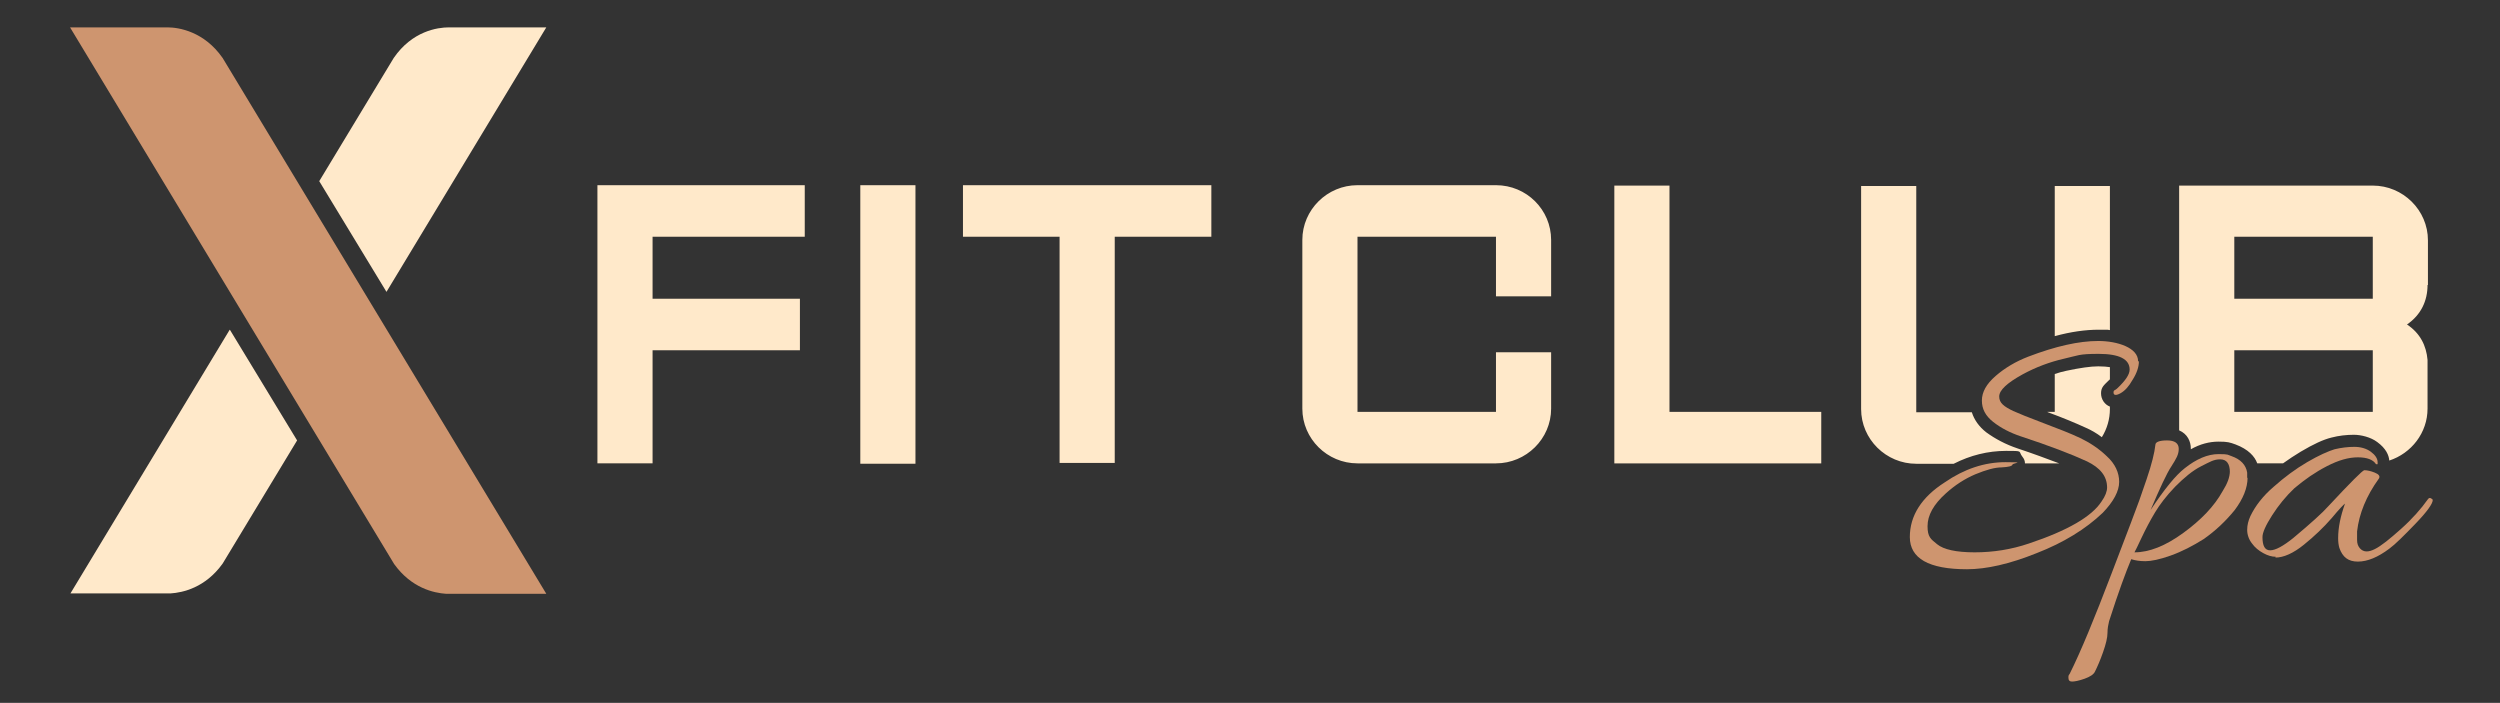
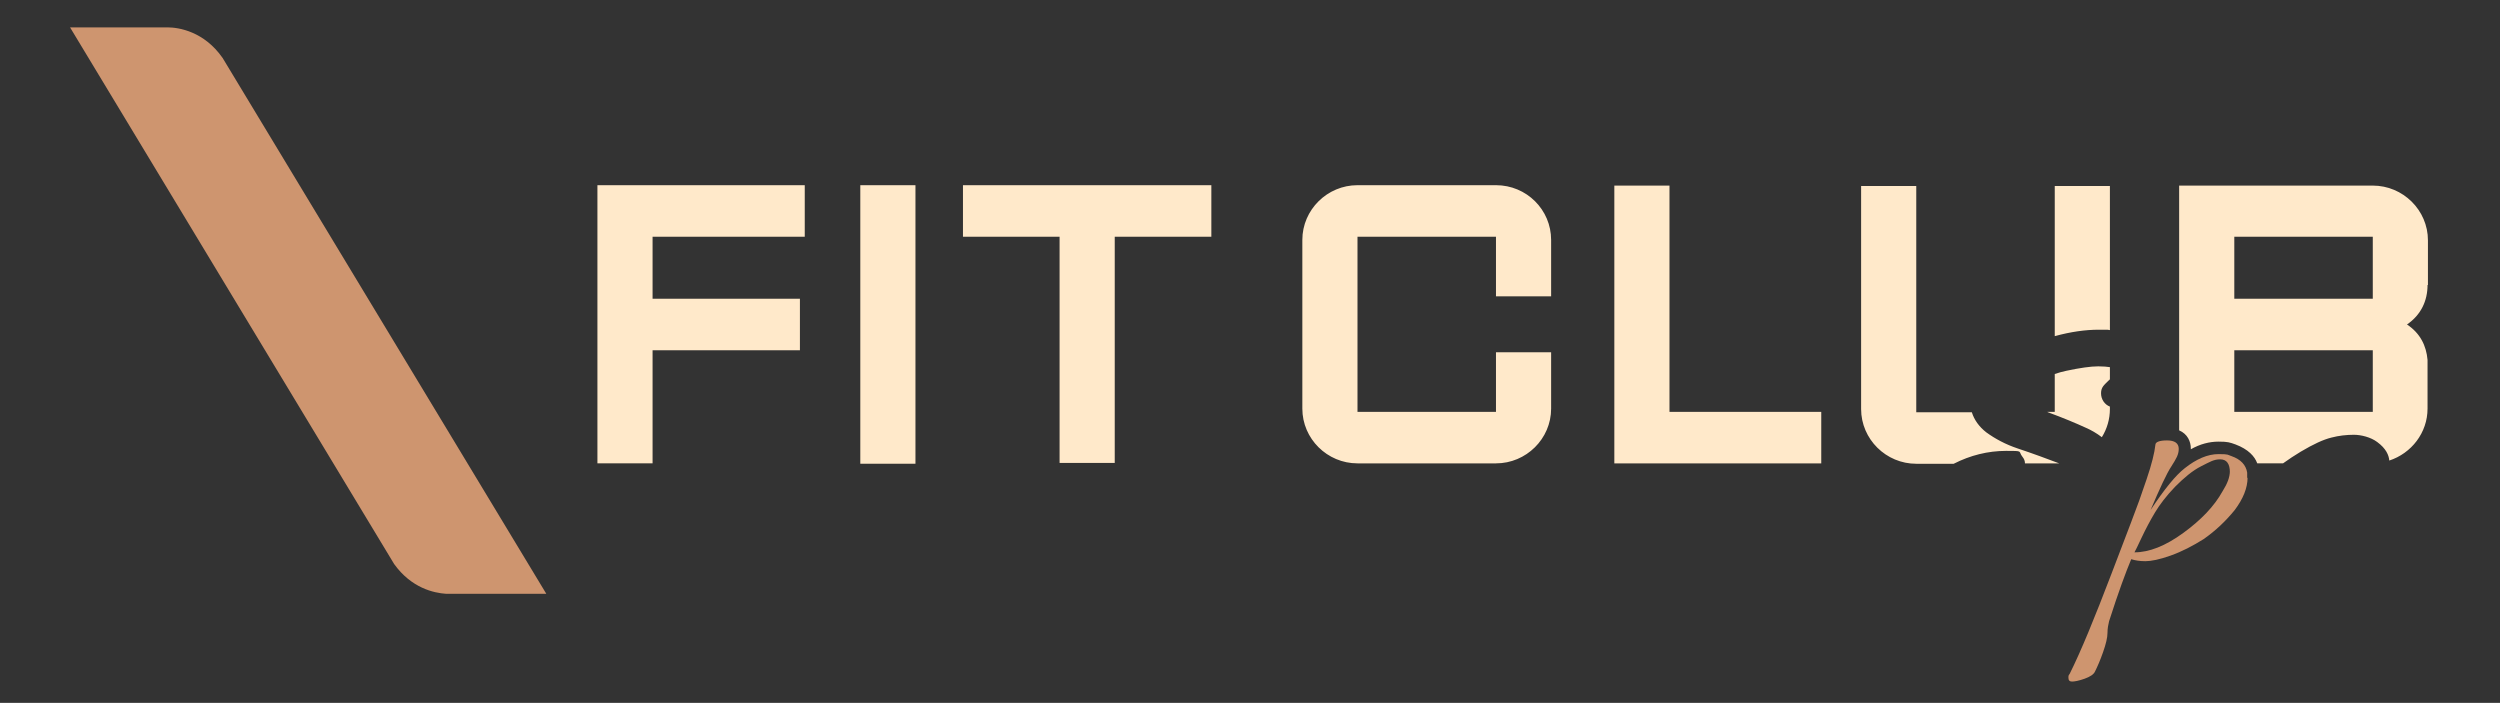
<svg xmlns="http://www.w3.org/2000/svg" id="uuid-86f1d1f8-0444-4680-a875-464a4ccd21ea" viewBox="0 0 621 174.6">
  <rect x="0" y="0" width="621" height="174.6" fill="#333333" stroke="none" />
  <defs>
    <style>.uuid-a1c7f0d1-f0c9-47a1-85f8-f6e96cf1c6b2,.uuid-23ce9856-237a-4f85-bb52-67aeac7c01ed{fill:#ce956f;}.uuid-abfa6f03-5cd6-46a0-9ec7-2e8eda66b01c{fill:#ffe9ca;}.uuid-abfa6f03-5cd6-46a0-9ec7-2e8eda66b01c,.uuid-23ce9856-237a-4f85-bb52-67aeac7c01ed{fill-rule:evenodd;}</style>
  </defs>
  <g id="uuid-e26c9a16-8ecf-450d-ae9b-753079233d89">
-     <path class="uuid-abfa6f03-5cd6-46a0-9ec7-2e8eda66b01c" d="M57,82l-39.5,65.4h24.9c3-.2,8.6-1.4,12.9-7.4l18.5-30.6-16.7-27.5-.1.1ZM112.9,6.8h-1.4c-2.8,0-9.1.9-13.7,7.6l-18.5,30.6,16.7,27.5L135.7,6.8s-22.8,0-22.8,0Z" />
    <path class="uuid-23ce9856-237a-4f85-bb52-67aeac7c01ed" d="M41.6,6.8h-24.2l80.5,133.3c4.3,6,9.9,7.2,12.9,7.4h24.9L55.3,14.4c-4.6-6.6-10.9-7.6-13.7-7.6Z" />
    <path class="uuid-abfa6f03-5cd6-46a0-9ec7-2e8eda66b01c" d="M603.1,70.8v-11.1c0-7.5-6.2-13.6-13.7-13.6h-48.1v60.8c2.1.9,2.9,2.8,2.9,4.5s0,.2,0,.2c2.3-1.3,4.6-1.9,6.9-1.9s2.8.2,4.2.7c3.2,1.2,4.8,3,5.4,4.7h6.4c1.4-1,2.9-2,4.4-2.9,3.2-1.9,5.6-3,7.6-3.5,1.9-.5,3.8-.7,5.6-.7s4.2.6,5.8,1.8c2.2,1.6,2.9,3.3,3,4.6,5.5-1.8,9.5-6.9,9.5-12.9v-12.1c-.3-3.5-1.8-6.6-5.1-8.8,3.5-2.4,5.1-5.9,5.1-9.8h.1ZM589.4,102.3h-34.4v-15.3h34.4v15.3ZM589.4,74.2h-34.4v-15.4h34.4v15.4ZM501.2,111.4c-3-1-5.6-2.4-7.8-4-1.8-1.4-3-3.1-3.6-5h-13.8v-56.2h-13.7v55.4c0,7.5,6.2,13.6,13.7,13.6h9.3c4.1-2.1,8.5-3.2,13-3.2s2.9,0,4.1,1.5c.4.5.6,1,.6,1.6h8.5c-2.9-1.1-6.4-2.4-10.3-3.7h0ZM510.4,46.1v37.4c4-1.1,7.7-1.6,10.9-1.6s1.9,0,2.8.1v-35.8h-13.7v-.1ZM524.1,94.1v-2.9c-.7-.1-1.6-.2-2.9-.2-1.9,0-4.6.4-7.9,1.1-1,.2-2,.5-2.9.8v9.4h-2c.1,0,.2,0,.3.1,3.8,1.4,6.9,2.7,9.3,3.8,1.4.6,2.8,1.4,4.1,2.4,1.3-2.1,2-4.5,2-7v-.6c-1.3-.5-2.2-1.8-2.2-3.3s.7-2,1.9-3.2c.1,0,.2-.2.3-.3v-.1ZM414.7,102.3v-56.2h-13.7v69h51.4v-12.8h-37.8.1ZM385.3,73.6v-14c0-7.5-6.1-13.6-13.7-13.6h-34.4c-7.5,0-13.7,6.1-13.7,13.6v41.9c0,7.5,6.2,13.6,13.7,13.6h34.4c7.5,0,13.7-6.1,13.7-13.6v-14h-13.7v14.8h-34.4v-43.5h34.4v14.8s13.7,0,13.7,0ZM239.2,46v12.8h24v56.2h13.7v-56.2h24v-12.8h-61.7ZM213.7,46v69.2h13.7V46h-13.7ZM199.9,58.8v-12.8h-51.5v69.1h13.7v-28.1h36.6v-12.8h-36.6v-15.4h37.8Z" />
-     <path class="uuid-a1c7f0d1-f0c9-47a1-85f8-f6e96cf1c6b2" d="M531.3,89.8c0,1.3-.5,2.9-1.6,4.6-.9,1.6-1.9,2.7-3,3.3-1.1.6-1.7.5-1.7-.2s.3-.4,1-1.1c2-1.9,3-3.4,3-4.6,0-2.6-2.6-3.9-7.7-3.9s-5,.4-8.6,1.2c-3.5.8-7,2.1-10.3,3.9-3.8,2.1-5.8,3.9-5.8,5.5s1.2,2.5,3.5,3.6c1.3.6,3.8,1.6,7.5,3s6.8,2.6,9.1,3.7,4.5,2.5,6.6,4.5c2.1,1.9,3.1,4.1,3.1,6.4s-1.4,4.9-4.1,7.7c-4.2,4-9.7,7.4-16.4,10-6.7,2.7-12.5,4-17.3,4-9.5,0-14.2-2.7-14.2-8s2.9-9.9,8.7-13.6c4.8-3.3,9.8-5,15.1-5s1.8.2,1.7.6c-.1.4-1,.6-2.7.7-1.7,0-3.8.6-6.5,1.7-2.6,1.1-5.1,2.7-7.4,4.8-3,2.7-4.5,5.4-4.5,8.1s.8,3.2,2.4,4.5,4.7,2,9.3,2,9.1-.7,13.5-2.2c9.6-3.2,15.6-6.7,18-10.4,1-1.4,1.4-2.6,1.4-3.5,0-2.8-1.7-4.9-5-6.5-3.9-1.8-9.4-3.9-16.4-6.2-2.7-.9-5-2.1-6.9-3.6s-2.8-3.2-2.8-5.3,1.1-4.1,3.4-6.1,5-3.6,8.1-4.8c6.8-2.6,12.6-3.9,17.4-3.9s9.9,1.7,9.9,5l.2.1Z" />
    <path class="uuid-a1c7f0d1-f0c9-47a1-85f8-f6e96cf1c6b2" d="M558.3,118.6c0,2.6-1.1,5.3-3.2,8.1-2.2,2.7-4.7,5.1-7.7,7.2-2.7,1.7-5.4,3.1-8.2,4.1s-4.9,1.4-6.3,1.4-2.6-.2-3.5-.5c-1.3,3.1-3.2,8.2-5.5,15.4-.2.8-.4,1.8-.4,2.9,0,1.2-.4,2.8-1.1,4.8-.7,2-1.4,3.6-2,4.8-.3.7-1.2,1.3-2.6,1.8-1.4.5-2.5.7-3.1.7s-.9-.3-.9-.9,0-.6.3-1c2.8-5.6,6.2-13.9,10.4-24.9s6.5-17,6.9-18.2,1-2.9,1.8-5.2c1.3-3.8,2-6.7,2.2-8.6,0-.7,1-1.1,2.9-1.1s2.9.7,2.9,2.1-.6,2.4-1.8,4.3c-1.2,1.8-2.9,5.5-5.2,10.9,3.5-5.3,6.3-8.7,8.5-10.4,2.9-2.3,5.7-3.5,8.4-3.5s2.2.2,3.2.5c2.3.8,3.6,2.2,3.9,4.1v1.4l.1-.2ZM553.9,117.3c0-2.1-.8-3.2-2.4-3.2s-2.5.6-4.7,1.7-4.3,2.9-6.5,5.1c-2.2,2.3-3.8,4.4-5,6.4s-2.3,4.1-3.3,6.2c-1,2.1-1.6,3.4-1.8,3.7,3.7,0,7.7-1.6,12.1-4.8,4.4-3.2,7.7-6.6,9.8-10.4,1.2-1.9,1.8-3.5,1.8-5v.3Z" />
-     <path class="uuid-a1c7f0d1-f0c9-47a1-85f8-f6e96cf1c6b2" d="M565.3,138.3c-1,0-2-.3-3.1-.9-1.1-.6-2.1-1.4-2.8-2.4-.8-1-1.2-2.2-1.2-3.4s.3-2.3.8-3.4c1.2-2.5,3.1-5,5.8-7.3,2.7-2.4,5.4-4.4,8.3-6.1,2.9-1.7,5.2-2.7,6.8-3.2,1.7-.4,3.3-.6,4.9-.6s3,.4,4.1,1.2c1.1.8,1.7,1.7,1.7,2.6s0,.5,0,.5h-.4c-.7-1.1-2.2-1.7-4.5-1.7s-4.8.7-7.7,2.2-5.5,3.3-8.1,5.5c-2.1,2-3.9,4.2-5.5,6.7-1.6,2.5-2.4,4.3-2.4,5.4,0,2.2.6,3.3,1.9,3.3s3.2-1,5.8-3.1c4.3-3.6,7.2-6.2,8.7-7.9,5.5-5.9,8.5-8.9,8.9-8.9.7,0,1.6.2,2.6.6s1.4.9,1,1.5c-3.1,4.3-4.9,8.7-5.4,13.1v2.1c0,.9.2,1.5.7,2.1.9,1,2.1,1,3.7.2,1.6-.8,3.7-2.5,6.5-5s5-5,6.7-7.4c.2-.3.5-.4.8-.2.3.2.4.3.4.4,0,.9-1.4,2.9-4.3,5.9-2.9,3-5,5.1-6.5,6.2-2.8,2.1-5.4,3.2-7.8,3.2s-3.8-1.1-4.6-3.4c-.2-.7-.3-1.5-.3-2.4,0-2.7.6-5.5,1.7-8.6-.2.1-1.4,1.3-3.3,3.6-2,2.3-4.3,4.5-6.9,6.6-2.6,2.1-5,3.2-7.1,3.2l.1-.2Z" />
  </g>
</svg>